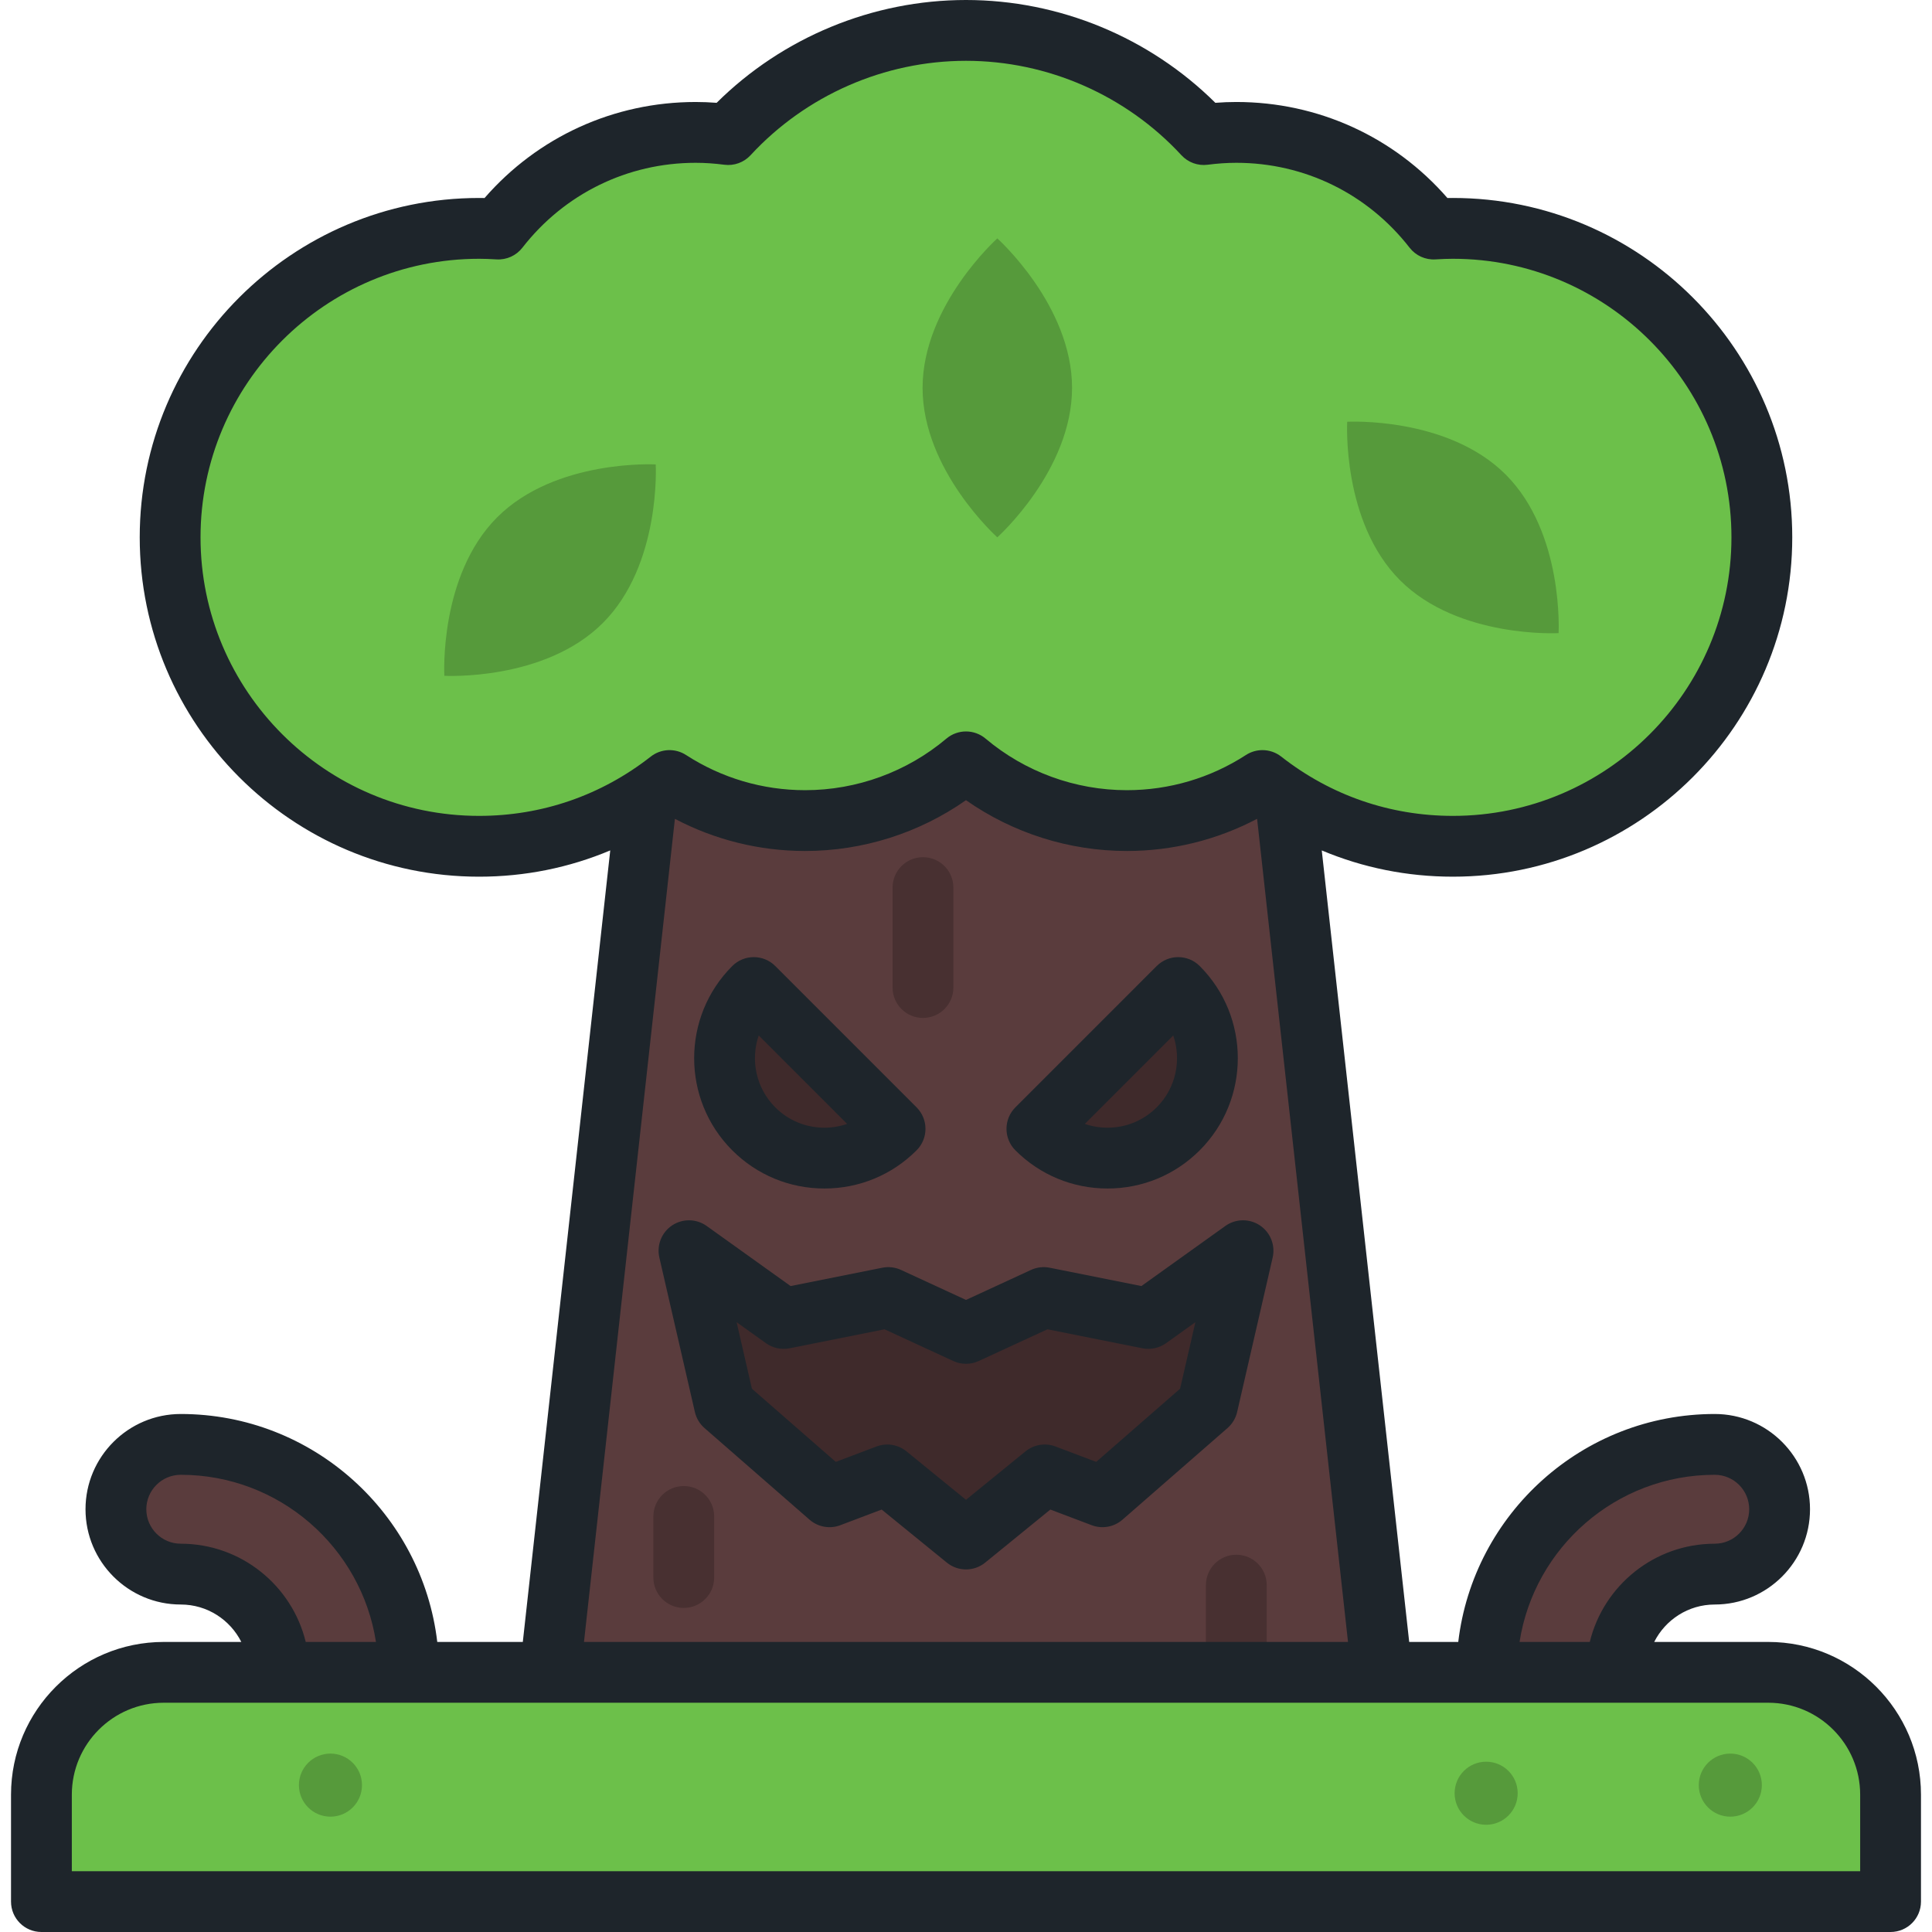
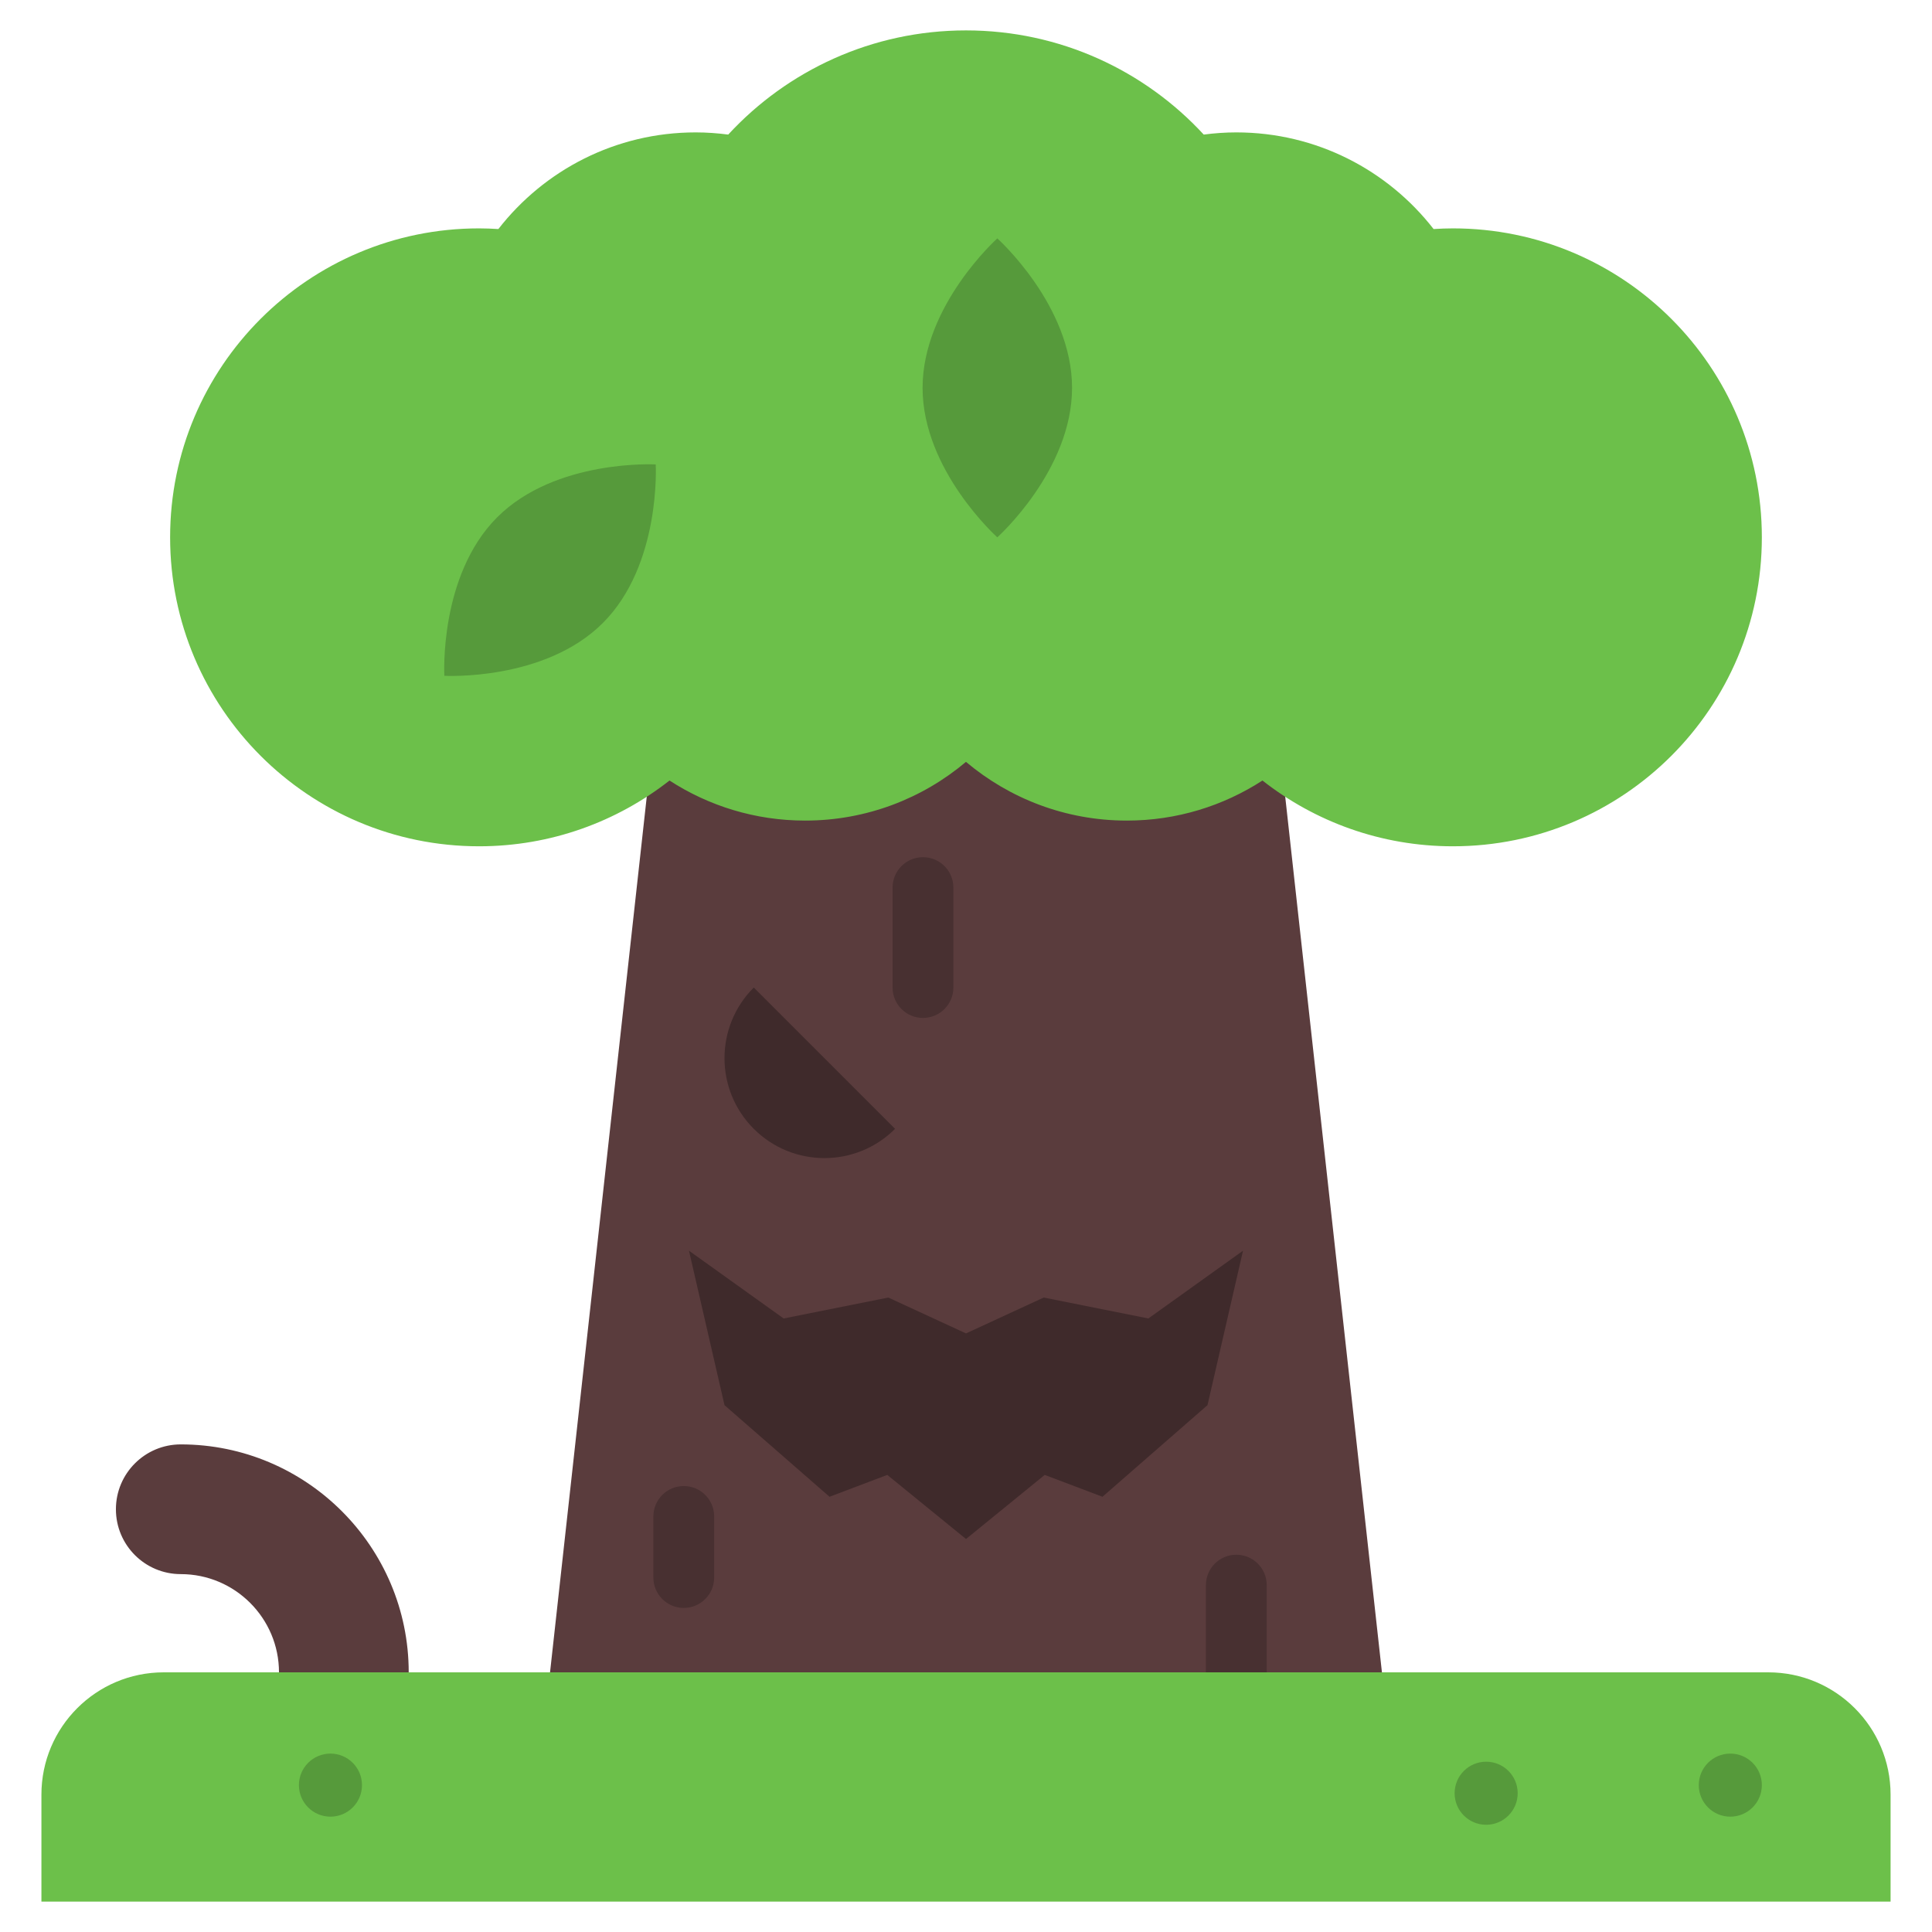
<svg xmlns="http://www.w3.org/2000/svg" version="1.1" id="Layer_1" x="0px" y="0px" viewBox="0 0 512.001 512.001" style="enable-background:new 0 0 512.001 512.001;" xml:space="preserve">
  <polygon style="fill:#5A3C3D;" points="331.454,128.361 180.541,128.361 145.766,443.188 255.997,466.871 366.228,443.188 " />
  <path style="opacity:0.2;enable-background:new    ;" d="M244.599,269.762c-4.451,0-8.057-3.606-8.057-8.057v-26.486  c0-4.451,3.606-8.057,8.057-8.057s8.057,3.606,8.057,8.057v26.486C252.656,266.155,249.049,269.762,244.599,269.762z" />
  <path style="opacity:0.2;enable-background:new    ;" d="M327.638,451.245c-4.451,0-8.057-3.606-8.057-8.057v-23.11  c0-4.451,3.606-8.057,8.057-8.057c4.451,0,8.057,3.606,8.057,8.057v23.11C335.695,447.639,332.089,451.245,327.638,451.245z" />
  <path style="opacity:0.2;enable-background:new    ;" d="M181.207,426.118c-4.451,0-8.057-3.606-8.057-8.057v-16.185  c0-4.451,3.606-8.057,8.057-8.057c4.451,0,8.057,3.606,8.057,8.057v16.185C189.264,422.512,185.657,426.118,181.207,426.118z" />
  <path style="fill:#6CC04A;" d="M385.032,60.522c-1.72,0-3.422,0.071-5.115,0.176c-12.113-15.577-31.019-25.611-52.28-25.611  c-2.927,0-5.803,0.209-8.631,0.579c-15.667-16.971-38.093-27.608-63.01-27.608c-24.917,0-47.343,10.638-63.01,27.608  c-2.828-0.37-5.705-0.579-8.631-0.579c-21.26,0-40.167,10.034-52.28,25.611c-1.693-0.105-3.395-0.176-5.115-0.176  c-45.219,0-81.877,36.658-81.877,81.878s36.657,81.876,81.877,81.876c19.046,0,36.557-6.521,50.467-17.428  c10.353,6.708,22.687,10.617,35.941,10.617c16.241,0,31.11-5.858,42.628-15.562c11.519,9.704,26.386,15.562,42.628,15.562  c13.254,0,25.588-3.909,35.941-10.617c13.909,10.906,31.421,17.428,50.467,17.428c45.219,0,81.877-36.656,81.877-81.876  S430.252,60.522,385.032,60.522z" />
  <path style="opacity:0.3;enable-background:new    ;" d="M199.757,261.704c-10.343,10.342-10.343,27.107-0.002,37.449  c10.34,10.34,27.107,10.342,37.449,0L199.757,261.704z" />
-   <path style="opacity:0.3;enable-background:new    ;" d="M312.238,261.704c10.343,10.342,10.343,27.107,0.002,37.449  c-10.34,10.34-27.107,10.342-37.449,0L312.238,261.704z" />
  <polygon style="opacity:0.3;enable-background:new    ;" points="256.001,353.369 276.599,343.861 304.327,349.407 329.416,331.448   320.001,372.383 292.167,396.66 276.863,390.868 256.001,407.855 235.138,390.868 219.834,396.66 192,372.383 182.585,331.448   207.672,349.407 235.402,343.861 " />
-   <path style="opacity:0.2;enable-background:new    ;" d="M399.037,125.775c-15.468-15.47-42.014-14.006-42.014-14.006  s-1.464,26.545,14.005,42.013c15.468,15.47,42.013,14.003,42.013,14.003S414.506,141.243,399.037,125.775z" />
  <path style="opacity:0.2;enable-background:new    ;" d="M244.494,102.789c0,21.874,19.806,39.61,19.806,39.61  s19.805-17.735,19.805-39.61S264.3,63.178,264.3,63.178S244.494,80.912,244.494,102.789z" />
  <path style="opacity:0.2;enable-background:new    ;" d="M131.762,137.085c-15.468,15.468-14.005,42.013-14.005,42.013  s26.545,1.464,42.013-14.006c15.469-15.468,14.005-42.013,14.005-42.013S147.231,121.616,131.762,137.085z" />
  <g>
    <path style="fill:#5A3C3D;" d="M91.124,460.377c-9.493,0-17.189-7.694-17.189-17.189c0-14.352-11.677-26.03-26.028-26.03   c-9.493,0-17.189-7.694-17.189-17.189c0-9.492,7.696-17.189,17.189-17.189c33.308,0,60.406,27.101,60.406,60.408   C108.312,452.683,100.616,460.377,91.124,460.377z" />
-     <path style="fill:#5A3C3D;" d="M411.208,460.377c9.492,0,17.189-7.694,17.189-17.189c0-14.352,11.677-26.03,26.029-26.03   c9.492,0,17.189-7.694,17.189-17.189c0-9.492-7.696-17.189-17.189-17.189c-33.308,0-60.407,27.101-60.407,60.408   C394.019,452.683,401.716,460.377,411.208,460.377z" />
  </g>
  <path style="fill:#6CC04A;" d="M501.023,475.602c0-17.902-14.509-32.414-32.412-32.414H43.39c-17.901,0-32.413,14.512-32.413,32.414  v28.341h490.046L501.023,475.602L501.023,475.602z" />
  <path style="opacity:0.2;enable-background:new    ;" d="M466.909,473.081c0-4.621-3.743-8.359-8.358-8.359  c-4.613,0-8.356,3.739-8.356,8.359c0,4.614,3.742,8.355,8.356,8.355C463.166,481.437,466.909,477.693,466.909,473.081z" />
  <path style="opacity:0.2;enable-background:new    ;" d="M95.93,473.081c0-4.621-3.743-8.359-8.358-8.359  c-4.613,0-8.356,3.739-8.356,8.359c0,4.614,3.742,8.355,8.356,8.355C92.187,481.437,95.93,477.693,95.93,473.081z" />
  <path style="opacity:0.2;enable-background:new    ;" d="M402.203,475.23c0-4.621-3.743-8.359-8.358-8.359  c-4.613,0-8.356,3.739-8.356,8.359c0,4.614,3.742,8.355,8.356,8.355C398.459,483.586,402.203,479.842,402.203,475.23z" />
-   <path style="fill:#1E252B;" d="M333.884,324.743c-2.787-1.857-6.434-1.796-9.157,0.153l-22.247,15.925l-24.301-4.86  c-1.674-0.335-3.409-0.129-4.956,0.586l-17.222,7.948l-17.222-7.948c-1.548-0.714-3.285-0.921-4.956-0.586l-24.302,4.86  l-22.246-15.924c-2.722-1.948-6.371-2.009-9.157-0.153c-2.788,1.857-4.135,5.247-3.384,8.511l9.415,40.935  c0.38,1.657,1.276,3.15,2.557,4.267l27.834,24.277c2.239,1.952,5.37,2.516,8.147,1.463l10.963-4.149l17.264,14.057  c1.481,1.206,3.284,1.81,5.087,1.81c1.804,0,3.605-0.603,5.087-1.81l17.264-14.057l10.963,4.149c2.778,1.052,5.91,0.489,8.148-1.463  l27.834-24.277c1.281-1.117,2.175-2.611,2.557-4.267l9.415-40.935C338.019,329.99,336.672,326.602,333.884,324.743z   M312.734,368.029l-22.228,19.388l-10.791-4.084c-2.686-1.017-5.71-0.526-7.939,1.288l-15.776,12.844l-15.776-12.844  c-1.46-1.189-3.263-1.81-5.088-1.81c-0.959,0-1.925,0.171-2.85,0.521l-10.791,4.084l-22.228-19.388l-4.055-17.634l7.773,5.564  c1.813,1.297,4.083,1.788,6.27,1.349l25.156-5.032l18.216,8.407c2.142,0.988,4.61,0.988,6.752,0l18.216-8.407l25.155,5.032  c2.186,0.438,4.456-0.053,6.27-1.349l7.774-5.565L312.734,368.029z M468.612,435.131h-30.229c2.961-5.871,9.031-9.916,16.043-9.916  c13.921,0,25.246-11.325,25.246-25.246s-11.325-25.246-25.246-25.246c-35.022,0-63.971,26.442-67.973,60.408h-13.001L350.282,225.37  c10.888,4.581,22.616,6.961,34.751,6.961c49.59,0,89.934-40.344,89.934-89.933c0-49.59-40.344-89.935-89.934-89.935  c-0.476,0-0.957,0.004-1.448,0.015c-14.13-16.227-34.291-25.45-55.946-25.45c-1.818,0-3.677,0.073-5.559,0.218  C304.571,9.882,280.718,0,255.997,0s-48.573,9.882-66.082,27.247c-1.882-0.145-3.741-0.218-5.559-0.218  c-21.656,0-41.816,9.223-55.946,25.45c-0.491-0.011-0.971-0.015-1.448-0.015c-49.59,0-89.934,40.345-89.934,89.935  c0,49.589,40.344,89.933,89.934,89.933c12.139,0,23.868-2.383,34.758-6.965L138.55,435.132h-22.67  c-4.003-33.966-32.951-60.408-67.973-60.408c-13.921,0-25.246,11.325-25.246,25.246c0,13.921,11.325,25.246,25.246,25.246  c7.011,0,13.082,4.046,16.042,9.916H43.39c-22.314,0-40.47,18.155-40.47,40.471v28.341c0,4.451,3.606,8.057,8.057,8.057h490.046  c4.451,0,8.057-3.606,8.057-8.057v-28.341C509.081,453.285,490.927,435.131,468.612,435.131z M454.426,390.837  c5.035,0,9.132,4.096,9.132,9.132c0,5.034-4.096,9.132-9.132,9.132c-16.019,0-29.485,11.113-33.115,26.03h-18.612  C406.585,410.076,428.3,390.837,454.426,390.837z M126.962,216.218c-40.704,0-73.819-33.114-73.819-73.818  c0-40.705,33.115-73.82,73.819-73.82c1.378,0,2.845,0.052,4.616,0.16c2.661,0.169,5.225-0.994,6.859-3.096  c11.119-14.299,27.855-22.499,45.919-22.499c2.439,0,4.991,0.172,7.588,0.511c2.593,0.342,5.189-0.602,6.965-2.525  c14.676-15.899,35.484-25.016,57.088-25.016s42.413,9.118,57.09,25.016c1.774,1.923,4.375,2.866,6.964,2.525  c2.597-0.338,5.149-0.511,7.588-0.511c18.063,0,34.801,8.201,45.919,22.499c1.633,2.101,4.199,3.267,6.859,3.096  c1.77-0.109,3.238-0.16,4.616-0.16c40.704,0,73.819,33.115,73.819,73.82c0,40.704-33.115,73.818-73.819,73.818  c-16.655,0-32.387-5.433-45.495-15.712c-1.454-1.14-3.21-1.717-4.973-1.717c-1.519,0-3.043,0.429-4.38,1.296  c-9.412,6.099-20.325,9.322-31.56,9.322c-13.68,0-26.976-4.854-37.437-13.667c-2.998-2.529-7.384-2.529-10.382,0  c-10.46,8.814-23.756,13.667-37.437,13.667c-11.235,0-22.148-3.223-31.56-9.322c-2.888-1.871-6.646-1.701-9.353,0.421  C159.349,210.785,143.617,216.218,126.962,216.218z M178.856,217c10.614,5.586,22.416,8.521,34.513,8.521  c15.283,0,30.19-4.743,42.628-13.463c12.437,8.72,27.345,13.463,42.628,13.463c12.099,0,23.903-2.935,34.519-8.525l24.094,218.134  H154.763L178.856,217z M47.907,409.1c-5.035,0-9.132-4.097-9.132-9.132c0-5.035,4.096-9.132,9.132-9.132  c26.126,0,47.841,19.239,51.727,44.293H81.022C77.392,420.212,63.926,409.1,47.907,409.1z M492.966,495.885H19.035v-20.284  c0-13.43,10.926-24.357,24.355-24.357h425.221c13.429,0,24.354,10.927,24.354,24.357V495.885z M218.48,314.968h0.001  c9.225,0,17.898-3.594,24.421-10.116c3.147-3.148,3.147-8.248,0-11.394l-37.447-37.449c-3.147-3.147-8.248-3.148-11.394-0.001  c-13.467,13.465-13.468,35.378-0.003,48.845C200.581,311.375,209.254,314.967,218.48,314.968z M201.07,274.412l23.436,23.438  c-1.912,0.66-3.943,1.003-6.025,1.003c-4.922,0-9.549-1.917-13.028-5.395C200.311,288.316,198.851,280.866,201.07,274.412z   M293.515,314.968c9.226,0,17.899-3.594,24.422-10.117c13.465-13.466,13.464-35.379-0.003-48.844  c-3.146-3.146-8.247-3.147-11.395,0.001l-37.447,37.449c-3.147,3.147-3.147,8.247,0,11.394  C275.616,311.375,284.289,314.968,293.515,314.968z M310.925,274.412c2.218,6.453,0.758,13.904-4.383,19.044  c-3.479,3.48-8.106,5.396-13.027,5.396c-2.083,0-4.113-0.343-6.026-1.003L310.925,274.412z" />
  <g>
</g>
  <g>
</g>
  <g>
</g>
  <g>
</g>
  <g>
</g>
  <g>
</g>
  <g>
</g>
  <g>
</g>
  <g>
</g>
  <g>
</g>
  <g>
</g>
  <g>
</g>
  <g>
</g>
  <g>
</g>
  <g>
</g>
</svg>